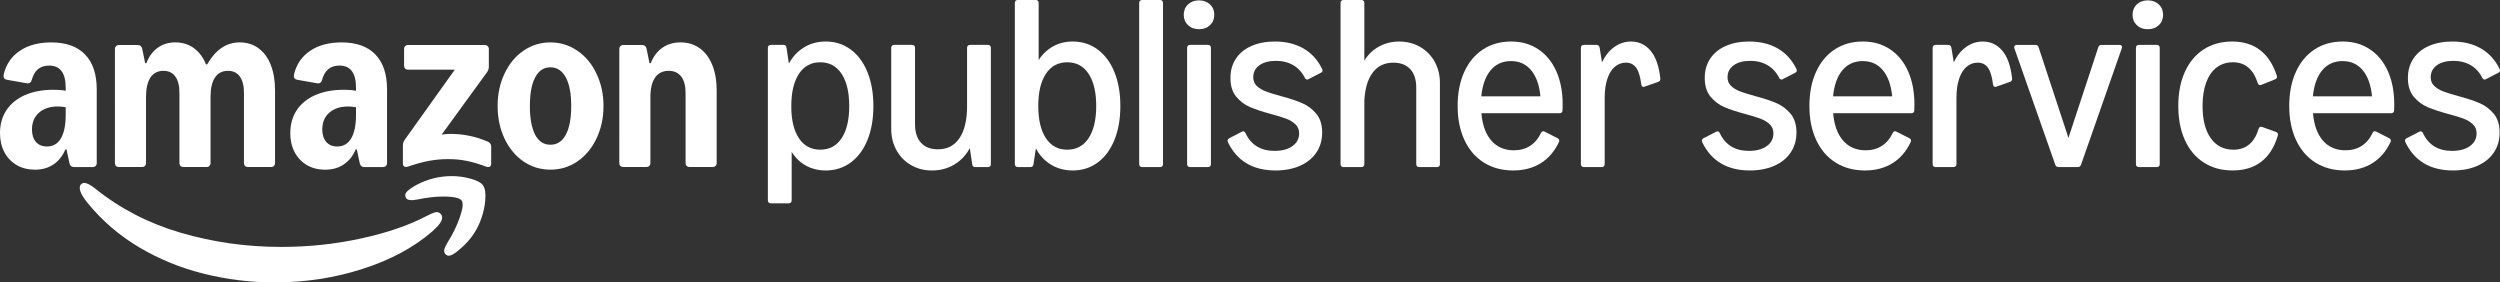
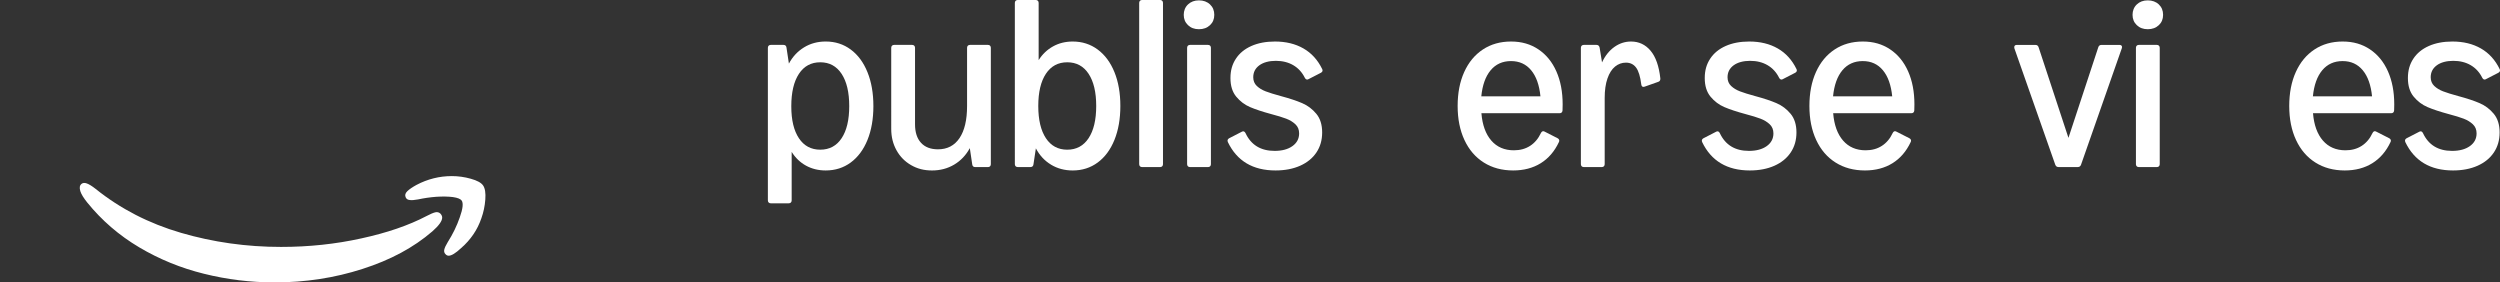
<svg xmlns="http://www.w3.org/2000/svg" id="Layer_2" data-name="Layer 2" viewBox="0 0 1995.28 225.4">
  <rect x="0" y="0" width="1995.28" height="225.4" fill="#333333" stroke="none" />
  <defs>
    <style>
      .cls-1 {
        fill: #fff;
      }
    </style>
  </defs>
  <g id="Layer_1-2" data-name="Layer 1">
    <g>
      <g>
        <path class="cls-1" d="M613.48,161.62c-.42-.42-.63-.98-.63-1.69V38.15c0-.71.21-1.27.63-1.69s.98-.63,1.69-.63h10.12c1.41,0,2.22.71,2.41,2.12l1.93,12.81c2.95-5.52,6.99-9.84,12.09-12.96,5.11-3.12,10.87-4.67,17.29-4.67,7.58,0,14.24,2.14,19.99,6.41,5.75,4.27,10.2,10.29,13.34,18.07,3.15,7.77,4.72,16.8,4.72,27.07s-1.58,19.29-4.72,27.03c-3.15,7.74-7.6,13.73-13.34,17.97-5.75,4.24-12.41,6.36-19.99,6.36-5.84,0-11.1-1.29-15.75-3.85-4.66-2.57-8.46-6.23-11.42-10.98v38.73c0,.71-.21,1.27-.63,1.69-.42.42-.98.63-1.69.63h-14.36c-.71,0-1.27-.21-1.69-.63ZM637.61,110.31c4.05,6.1,9.73,9.15,17.05,9.15s13.01-3.05,17.05-9.15c4.05-6.1,6.07-14.64,6.07-25.63s-2.02-19.56-6.07-25.72-9.73-9.25-17.05-9.25-13.01,3.08-17.05,9.25c-4.05,6.17-6.07,14.77-6.07,25.82s2.02,19.43,6.07,25.53Z" />
        <path class="cls-1" d="M790.17,36.47c.42.42.63.98.63,1.69v92.88c0,.71-.21,1.27-.63,1.69s-.98.63-1.69.63h-10.12c-1.41,0-2.22-.71-2.41-2.12l-1.93-13.01c-3.08,5.65-7.24,10.04-12.48,13.15-5.24,3.11-11.13,4.67-17.68,4.67s-11.82-1.43-16.76-4.29c-4.95-2.86-8.82-6.81-11.61-11.85-2.79-5.04-4.19-10.68-4.19-16.91V38.15c0-.71.21-1.27.63-1.69s.98-.63,1.69-.63h14.36c.71,0,1.27.21,1.69.63.42.42.63.98.63,1.69v61.08c0,6.36,1.59,11.27,4.77,14.74,3.18,3.47,7.69,5.2,13.54,5.2,7.45,0,13.18-2.99,17.2-8.96,4.01-5.97,6.02-14.48,6.02-25.53v-46.53c0-.71.21-1.27.63-1.69.42-.42.98-.63,1.69-.63h14.36c.71,0,1.27.21,1.69.63Z" />
        <path class="cls-1" d="M838.83,131.41c-5.11-3.08-9.14-7.42-12.09-13.01l-1.93,12.81c-.19,1.41-1,2.12-2.41,2.12h-10.12c-.71,0-1.27-.21-1.69-.63-.42-.42-.63-.98-.63-1.69V2.31c0-.71.21-1.27.63-1.69s.98-.63,1.69-.63h14.36c.71,0,1.27.21,1.69.63.42.42.63.98.63,1.69v45.67c2.95-4.69,6.78-8.33,11.46-10.94,4.69-2.6,9.92-3.9,15.7-3.9,7.58,0,14.24,2.14,19.99,6.41,5.75,4.27,10.2,10.28,13.34,18.02,3.15,7.74,4.72,16.75,4.72,27.03s-1.58,19.3-4.72,27.07c-3.15,7.77-7.6,13.78-13.34,18.02-5.75,4.24-12.41,6.36-19.99,6.36-6.42,0-12.19-1.54-17.29-4.62ZM834.73,110.27c4.05,6.13,9.73,9.2,17.05,9.2s13.01-3.07,17.05-9.2c4.05-6.13,6.07-14.69,6.07-25.68s-2.02-19.54-6.07-25.68-9.73-9.2-17.05-9.2-13.01,3.07-17.05,9.2c-4.05,6.13-6.07,14.69-6.07,25.68s2.02,19.54,6.07,25.68Z" />
        <path class="cls-1" d="M909.83,132.71c-.42-.42-.63-.98-.63-1.69V2.31c0-.71.21-1.27.63-1.69s.98-.63,1.69-.63h14.36c.71,0,1.27.21,1.69.63.42.42.63.98.63,1.69v128.72c0,.71-.21,1.27-.63,1.69-.42.42-.98.63-1.69.63h-14.36c-.71,0-1.27-.21-1.69-.63Z" />
        <path class="cls-1" d="M948.18,3.52c2.28-2.15,5.19-3.23,8.72-3.23s6.54,1.08,8.82,3.23c2.28,2.15,3.42,4.93,3.42,8.33s-1.14,6.09-3.42,8.24c-2.28,2.15-5.22,3.23-8.82,3.23s-6.44-1.08-8.72-3.23c-2.28-2.15-3.42-4.9-3.42-8.24s1.14-6.18,3.42-8.33ZM948.08,132.71c-.42-.42-.63-.98-.63-1.69V38.15c0-.71.21-1.27.63-1.69s.98-.63,1.69-.63h14.36c.71,0,1.27.21,1.69.63.42.42.63.98.63,1.69v92.88c0,.71-.21,1.27-.63,1.69-.42.42-.98.63-1.69.63h-14.36c-.71,0-1.27-.21-1.69-.63Z" />
        <path class="cls-1" d="M980.01,113.4c-.19-.39-.29-.77-.29-1.16,0-.77.45-1.41,1.35-1.93l9.92-5.11c.45-.26.87-.38,1.25-.38.71,0,1.32.48,1.83,1.44,4.43,9.44,12.17,14.16,23.22,14.16,5.91,0,10.65-1.27,14.21-3.81,3.56-2.54,5.35-5.92,5.35-10.16,0-2.95-.98-5.36-2.94-7.23-1.96-1.86-4.4-3.36-7.32-4.48-2.92-1.12-6.95-2.36-12.09-3.71-6.87-1.86-12.46-3.71-16.76-5.54-4.3-1.83-8-4.61-11.08-8.33-3.08-3.72-4.62-8.67-4.62-14.84s1.45-11.06,4.33-15.46c2.89-4.4,7.02-7.79,12.38-10.16,5.36-2.38,11.64-3.56,18.83-3.56,8.73,0,16.31,1.85,22.74,5.54,6.42,3.69,11.4,9.17,14.93,16.43.19.38.29.77.29,1.16,0,.71-.45,1.32-1.35,1.83l-9.73,5.01c-.45.26-.83.39-1.16.39-.77,0-1.41-.48-1.93-1.45-2.18-4.37-5.25-7.71-9.2-10.02-3.95-2.31-8.59-3.47-13.92-3.47s-9.91,1.19-13.15,3.56c-3.24,2.38-4.87,5.56-4.87,9.54,0,2.83.95,5.14,2.84,6.94,1.89,1.8,4.27,3.24,7.13,4.33,2.86,1.09,6.89,2.35,12.09,3.76,6.94,1.86,12.6,3.74,17,5.64,4.4,1.9,8.16,4.72,11.27,8.48,3.12,3.76,4.67,8.72,4.67,14.88s-1.53,11.43-4.58,15.99c-3.05,4.56-7.39,8.09-13.01,10.6-5.62,2.5-12.16,3.76-19.61,3.76-18.11,0-30.8-7.55-38.06-22.64Z" />
-         <path class="cls-1" d="M1070.53,132.71c-.42-.42-.63-.98-.63-1.69V2.31c0-.71.21-1.27.63-1.69s.98-.63,1.69-.63h14.36c.71,0,1.27.21,1.69.63.42.42.63.98.63,1.69v46.05c2.95-4.82,6.86-8.56,11.71-11.22,4.85-2.66,10.23-4,16.14-4s11.72,1.43,16.67,4.29c4.94,2.86,8.82,6.81,11.61,11.85,2.79,5.04,4.19,10.68,4.19,16.91v64.84c0,.71-.21,1.27-.63,1.69s-.98.63-1.69.63h-14.26c-.71,0-1.27-.21-1.69-.63-.42-.42-.63-.98-.63-1.69v-61.08c0-6.36-1.59-11.27-4.77-14.74-3.18-3.47-7.69-5.2-13.54-5.2-6.94,0-12.4,2.62-16.38,7.85-3.98,5.24-6.23,12.73-6.74,22.5v50.68c0,.71-.21,1.27-.63,1.69-.42.42-.98.63-1.69.63h-14.36c-.71,0-1.27-.21-1.69-.63Z" />
        <path class="cls-1" d="M1184.26,129.73c-6.68-4.21-11.84-10.2-15.46-17.97-3.63-7.77-5.44-16.83-5.44-27.17s1.75-19.38,5.25-27.12c3.5-7.74,8.46-13.73,14.88-17.97s13.91-6.36,22.45-6.36,15.64,2.09,21.87,6.26c6.23,4.18,11.01,10.04,14.35,17.58,3.34,7.55,5.01,16.33,5.01,26.35,0,2.18-.03,3.79-.1,4.82-.13,1.48-.93,2.22-2.41,2.22h-62.33c.77,9.38,3.4,16.65,7.9,21.82,4.5,5.17,10.5,7.76,18.02,7.76,4.95,0,9.25-1.17,12.91-3.52,3.66-2.34,6.55-5.76,8.67-10.26.51-.96,1.12-1.45,1.83-1.45.39,0,.8.13,1.25.39l10.21,5.2c.9.51,1.35,1.16,1.35,1.93,0,.39-.1.77-.29,1.16-3.47,7.39-8.3,13.01-14.5,16.86-6.2,3.85-13.54,5.78-22.01,5.78-8.93,0-16.73-2.1-23.41-6.31ZM1229.45,76.88c-.9-8.99-3.37-15.93-7.42-20.81-4.05-4.88-9.41-7.32-16.09-7.32s-12.16,2.44-16.23,7.32c-4.08,4.88-6.57,11.82-7.47,20.81h47.21Z" />
        <path class="cls-1" d="M1262.35,132.71c-.42-.42-.63-.98-.63-1.69V38.15c0-.71.21-1.27.63-1.69s.98-.63,1.69-.63h10.12c1.35,0,2.18.71,2.51,2.12l1.93,11.85c2.44-5.27,5.7-9.36,9.78-12.28,4.08-2.92,8.53-4.38,13.34-4.38,6.29,0,11.5,2.44,15.61,7.32,4.11,4.88,6.71,12.24,7.8,22.06v.48c0,1.16-.55,1.93-1.64,2.31l-10.89,3.85c-.52.13-.84.19-.96.19-.96,0-1.54-.67-1.73-2.02-.77-6.23-2.14-10.68-4.09-13.34-1.96-2.66-4.67-4-8.14-4-3.21,0-6.1,1.04-8.67,3.13-2.57,2.09-4.59,5.25-6.07,9.49-1.48,4.24-2.22,9.44-2.22,15.61v52.8c0,.71-.21,1.27-.63,1.69-.42.42-.98.63-1.69.63h-14.36c-.71,0-1.27-.21-1.69-.63Z" />
        <path class="cls-1" d="M1358.55,113.4c-.19-.39-.29-.77-.29-1.16,0-.77.45-1.41,1.35-1.93l9.92-5.11c.45-.26.87-.38,1.25-.38.71,0,1.32.48,1.83,1.44,4.43,9.44,12.17,14.16,23.22,14.16,5.91,0,10.65-1.27,14.21-3.81,3.56-2.54,5.35-5.92,5.35-10.16,0-2.95-.98-5.36-2.94-7.23-1.96-1.86-4.4-3.36-7.32-4.48-2.92-1.12-6.95-2.36-12.09-3.71-6.87-1.86-12.46-3.71-16.76-5.54-4.3-1.83-8-4.61-11.08-8.33-3.08-3.72-4.62-8.67-4.62-14.84s1.45-11.06,4.33-15.46c2.89-4.4,7.02-7.79,12.38-10.16,5.36-2.38,11.64-3.56,18.83-3.56,8.73,0,16.31,1.85,22.74,5.54,6.42,3.69,11.4,9.17,14.93,16.43.19.38.29.77.29,1.16,0,.71-.45,1.32-1.35,1.83l-9.73,5.01c-.45.26-.83.39-1.16.39-.77,0-1.41-.48-1.93-1.45-2.18-4.37-5.25-7.71-9.2-10.02-3.95-2.31-8.59-3.47-13.92-3.47s-9.91,1.19-13.15,3.56c-3.24,2.38-4.87,5.56-4.87,9.54,0,2.83.95,5.14,2.84,6.94,1.89,1.8,4.27,3.24,7.13,4.33,2.86,1.09,6.89,2.35,12.09,3.76,6.94,1.86,12.6,3.74,17,5.64,4.4,1.9,8.16,4.72,11.27,8.48,3.12,3.76,4.67,8.72,4.67,14.88s-1.53,11.43-4.58,15.99c-3.05,4.56-7.39,8.09-13.01,10.6-5.62,2.5-12.16,3.76-19.61,3.76-18.11,0-30.8-7.55-38.06-22.64Z" />
        <path class="cls-1" d="M1465.01,129.73c-6.68-4.21-11.84-10.2-15.46-17.97-3.63-7.77-5.44-16.83-5.44-27.17s1.75-19.38,5.25-27.12c3.5-7.74,8.46-13.73,14.88-17.97s13.91-6.36,22.45-6.36,15.64,2.09,21.87,6.26c6.23,4.18,11.01,10.04,14.35,17.58,3.34,7.55,5.01,16.33,5.01,26.35,0,2.18-.03,3.79-.1,4.82-.13,1.48-.93,2.22-2.41,2.22h-62.33c.77,9.38,3.4,16.65,7.9,21.82,4.5,5.17,10.5,7.76,18.02,7.76,4.95,0,9.25-1.17,12.91-3.52,3.66-2.34,6.55-5.76,8.67-10.26.51-.96,1.12-1.45,1.83-1.45.39,0,.8.13,1.25.39l10.21,5.2c.9.51,1.35,1.16,1.35,1.93,0,.39-.1.77-.29,1.16-3.47,7.39-8.3,13.01-14.5,16.86-6.2,3.85-13.54,5.78-22.01,5.78-8.93,0-16.73-2.1-23.41-6.31ZM1510.19,76.88c-.9-8.99-3.37-15.93-7.42-20.81-4.05-4.88-9.41-7.32-16.09-7.32s-12.16,2.44-16.23,7.32c-4.08,4.88-6.57,11.82-7.47,20.81h47.21Z" />
-         <path class="cls-1" d="M1543.09,132.71c-.42-.42-.63-.98-.63-1.69V38.15c0-.71.21-1.27.63-1.69s.98-.63,1.69-.63h10.12c1.35,0,2.18.71,2.51,2.12l1.93,11.85c2.44-5.27,5.7-9.36,9.78-12.28,4.08-2.92,8.53-4.38,13.34-4.38,6.29,0,11.5,2.44,15.61,7.32,4.11,4.88,6.71,12.24,7.8,22.06v.48c0,1.16-.55,1.93-1.64,2.31l-10.89,3.85c-.52.13-.84.19-.96.19-.96,0-1.54-.67-1.73-2.02-.77-6.23-2.14-10.68-4.09-13.34-1.96-2.66-4.67-4-8.14-4-3.21,0-6.1,1.04-8.67,3.13-2.57,2.09-4.59,5.25-6.07,9.49-1.48,4.24-2.22,9.44-2.22,15.61v52.8c0,.71-.21,1.27-.63,1.69-.42.42-.98.63-1.69.63h-14.36c-.71,0-1.27-.21-1.69-.63Z" />
        <path class="cls-1" d="M1640.35,131.51l-32.66-92.97c-.07-.19-.1-.48-.1-.87,0-.58.18-1.03.53-1.35.35-.32.85-.48,1.49-.48h14.84c1.35,0,2.22.64,2.6,1.93l23.8,72.26,23.8-72.26c.39-1.28,1.25-1.93,2.6-1.93h14.36c.64,0,1.14.16,1.49.48.35.32.53.74.53,1.25,0,.13-.06.45-.19.96l-32.56,92.97c-.45,1.22-1.32,1.83-2.6,1.83h-15.32c-1.29,0-2.15-.61-2.6-1.83Z" />
        <path class="cls-1" d="M1705.43,3.52c2.28-2.15,5.19-3.23,8.72-3.23s6.54,1.08,8.82,3.23c2.28,2.15,3.42,4.93,3.42,8.33s-1.14,6.09-3.42,8.24c-2.28,2.15-5.22,3.23-8.82,3.23s-6.44-1.08-8.72-3.23c-2.28-2.15-3.42-4.9-3.42-8.24s1.14-6.18,3.42-8.33ZM1705.34,132.71c-.42-.42-.63-.98-.63-1.69V38.15c0-.71.21-1.27.63-1.69s.98-.63,1.69-.63h14.36c.71,0,1.27.21,1.69.63.42.42.63.98.63,1.69v92.88c0,.71-.21,1.27-.63,1.69-.42.42-.98.63-1.69.63h-14.36c-.71,0-1.27-.21-1.69-.63Z" />
-         <path class="cls-1" d="M1758.95,129.78c-6.55-4.17-11.59-10.15-15.13-17.92-3.53-7.77-5.3-16.86-5.3-27.27s1.75-19.48,5.25-27.22c3.5-7.74,8.49-13.71,14.98-17.92,6.49-4.21,14.1-6.31,22.83-6.31s16.27,2.28,22.21,6.84c5.94,4.56,10.39,11.34,13.34,20.33.13.51.19.84.19.96,0,.96-.51,1.64-1.54,2.02l-10.98,4.43c-.26.13-.61.19-1.06.19-.83,0-1.45-.54-1.83-1.64-3.53-11.05-10.12-16.57-19.75-16.57-5.07,0-9.43,1.38-13.05,4.14-3.63,2.76-6.41,6.76-8.33,12-1.93,5.24-2.89,11.48-2.89,18.74,0,10.98,2.17,19.54,6.5,25.68,4.33,6.13,10.39,9.2,18.16,9.2,10.02,0,16.7-5.52,20.04-16.57.45-1.16,1.09-1.73,1.93-1.73.13,0,.45.06.96.19l10.98,3.95c1.09.38,1.64,1.09,1.64,2.12,0,.13-.06.45-.19.96-2.76,9.19-7.16,16.09-13.2,20.71-6.04,4.62-13.62,6.94-22.74,6.94s-16.48-2.09-23.03-6.26Z" />
        <path class="cls-1" d="M1847.97,129.73c-6.68-4.21-11.84-10.2-15.46-17.97-3.63-7.77-5.44-16.83-5.44-27.17s1.75-19.38,5.25-27.12c3.5-7.74,8.46-13.73,14.88-17.97s13.91-6.36,22.45-6.36,15.64,2.09,21.87,6.26c6.23,4.18,11.01,10.04,14.35,17.58,3.34,7.55,5.01,16.33,5.01,26.35,0,2.18-.03,3.79-.1,4.82-.13,1.48-.93,2.22-2.41,2.22h-62.33c.77,9.38,3.4,16.65,7.9,21.82,4.5,5.17,10.5,7.76,18.02,7.76,4.95,0,9.25-1.17,12.91-3.52,3.66-2.34,6.55-5.76,8.67-10.26.51-.96,1.12-1.45,1.83-1.45.39,0,.8.13,1.25.39l10.21,5.2c.9.51,1.35,1.16,1.35,1.93,0,.39-.1.77-.29,1.16-3.47,7.39-8.3,13.01-14.5,16.86-6.2,3.85-13.54,5.78-22.01,5.78-8.93,0-16.73-2.1-23.41-6.31ZM1893.16,76.88c-.9-8.99-3.37-15.93-7.42-20.81-4.05-4.88-9.41-7.32-16.09-7.32s-12.16,2.44-16.23,7.32c-4.08,4.88-6.57,11.82-7.47,20.81h47.21Z" />
        <path class="cls-1" d="M1919.75,113.4c-.19-.39-.29-.77-.29-1.16,0-.77.45-1.41,1.35-1.93l9.92-5.11c.45-.26.87-.38,1.25-.38.71,0,1.32.48,1.83,1.44,4.43,9.44,12.17,14.16,23.22,14.16,5.91,0,10.65-1.27,14.21-3.81,3.56-2.54,5.35-5.92,5.35-10.16,0-2.95-.98-5.36-2.94-7.23-1.96-1.86-4.4-3.36-7.32-4.48-2.92-1.12-6.95-2.36-12.09-3.71-6.87-1.86-12.46-3.71-16.76-5.54-4.3-1.83-8-4.61-11.08-8.33-3.08-3.72-4.62-8.67-4.62-14.84s1.45-11.06,4.33-15.46c2.89-4.4,7.02-7.79,12.38-10.16,5.36-2.38,11.64-3.56,18.83-3.56,8.73,0,16.31,1.85,22.74,5.54,6.42,3.69,11.4,9.17,14.93,16.43.19.38.29.77.29,1.16,0,.71-.45,1.32-1.35,1.83l-9.73,5.01c-.45.26-.83.39-1.16.39-.77,0-1.41-.48-1.93-1.45-2.18-4.37-5.25-7.71-9.2-10.02-3.95-2.31-8.59-3.47-13.92-3.47s-9.91,1.19-13.15,3.56c-3.24,2.38-4.87,5.56-4.87,9.54,0,2.83.95,5.14,2.84,6.94,1.89,1.8,4.27,3.24,7.13,4.33,2.86,1.09,6.89,2.35,12.09,3.76,6.94,1.86,12.6,3.74,17,5.64,4.4,1.9,8.16,4.72,11.27,8.48,3.12,3.76,4.67,8.72,4.67,14.88s-1.53,11.43-4.58,15.99c-3.05,4.56-7.39,8.09-13.01,10.6-5.62,2.5-12.16,3.76-19.61,3.76-18.11,0-30.8-7.55-38.06-22.64Z" />
      </g>
      <g>
-         <path class="cls-1" d="M27.97,135.41c-5.54,0-10.41-1.21-14.63-3.63-4.21-2.5-7.49-5.93-9.83-10.3-2.34-4.45-3.51-9.56-3.51-15.33,0-6.94,1.72-13.03,5.15-18.25,3.51-5.23,8.46-9.24,14.86-12.05,6.48-2.81,14.04-4.21,22.7-4.21,3.98,0,7.22.27,9.71.82v-2.46c0-5.93-1.09-10.34-3.28-13.22-2.18-2.96-5.5-4.45-9.95-4.45-7.18,0-11.78,3.78-13.81,11.35-.62,2.18-1.91,3.12-3.86,2.81l-15.91-2.81c-1.17-.23-1.99-.74-2.46-1.52-.39-.78-.43-1.83-.12-3.16,2.03-7.96,6.32-14.12,12.87-18.49,6.63-4.45,14.94-6.67,24.92-6.67,11.86,0,20.87,3.2,27.03,9.6,6.24,6.4,9.36,15.72,9.36,27.97v58.86c0,.86-.31,1.6-.94,2.22-.55.55-1.25.82-2.11.82h-15.21c-1.87,0-3.04-1.01-3.51-3.04l-2.34-11h-.94c-2.11,5.15-5.27,9.13-9.48,11.94-4.13,2.81-9.05,4.21-14.74,4.21ZM25.51,103.35c0,4.13,1.05,7.45,3.16,9.95,2.18,2.42,5.11,3.63,8.78,3.63,4.84,0,8.54-2.15,11.12-6.44,2.57-4.37,3.86-10.61,3.86-18.72v-6.2c-2.18-.39-4.25-.59-6.2-.59-6.4,0-11.47,1.68-15.21,5.03-3.67,3.28-5.5,7.72-5.5,13.34ZM91.74,38.99c0-.86.27-1.56.82-2.11.62-.62,1.37-.94,2.22-.94h15.45c.86,0,1.56.27,2.11.82.62.55,1.01,1.29,1.17,2.22l2.34,11.47h.94c2.11-5.38,5.11-9.48,9.01-12.29,3.98-2.89,8.66-4.33,14.04-4.33,5.77,0,10.73,1.52,14.86,4.56,4.21,3.04,7.45,7.37,9.71,12.99h.94c3.43-5.93,7.29-10.34,11.58-13.22,4.29-2.89,9.09-4.33,14.39-4.33,5.77,0,10.77,1.56,14.98,4.68,4.29,3.12,7.57,7.57,9.83,13.34,2.26,5.77,3.39,12.6,3.39,20.48v57.92c0,.86-.31,1.6-.94,2.22-.55.55-1.25.82-2.11.82h-18.72c-.86,0-1.6-.27-2.22-.82-.55-.62-.82-1.37-.82-2.22v-56.05c0-5.69-1.09-10.06-3.28-13.11-2.18-3.04-5.34-4.56-9.48-4.56-4.52,0-8,1.79-10.41,5.38-2.34,3.59-3.51,8.78-3.51,15.56v52.78c0,.86-.31,1.6-.94,2.22-.55.55-1.25.82-2.11.82h-18.72c-.86,0-1.6-.27-2.22-.82-.55-.62-.82-1.37-.82-2.22v-56.05c0-5.69-1.09-10.06-3.28-13.11-2.18-3.04-5.34-4.56-9.48-4.56-4.52,0-8,1.79-10.41,5.38-2.34,3.59-3.51,8.78-3.51,15.56v52.78c0,.86-.31,1.6-.94,2.22-.55.55-1.25.82-2.11.82h-18.72c-.86,0-1.6-.27-2.22-.82-.55-.62-.82-1.37-.82-2.22V38.99ZM231.7,106.15c0-6.94,1.72-13.03,5.15-18.25,3.51-5.23,8.46-9.24,14.86-12.05,6.48-2.81,14.04-4.21,22.7-4.21,3.98,0,7.22.27,9.71.82v-2.46c0-5.93-1.09-10.34-3.28-13.22-2.18-2.96-5.5-4.45-9.95-4.45-7.18,0-11.78,3.78-13.81,11.35-.62,2.18-1.91,3.12-3.86,2.81l-15.91-2.81c-1.17-.23-1.99-.74-2.46-1.52-.39-.78-.43-1.83-.12-3.16,2.03-7.96,6.32-14.12,12.87-18.49,6.63-4.45,14.94-6.67,24.92-6.67,11.86,0,20.87,3.2,27.03,9.6,6.24,6.4,9.36,15.72,9.36,27.97v58.86c0,.86-.31,1.6-.94,2.22-.55.55-1.25.82-2.11.82h-15.21c-1.87,0-3.04-1.01-3.51-3.04l-2.34-11h-.94c-2.11,5.15-5.27,9.13-9.48,11.94-4.13,2.81-9.05,4.21-14.74,4.21s-10.41-1.21-14.63-3.63c-4.21-2.5-7.49-5.93-9.83-10.3-2.34-4.45-3.51-9.56-3.51-15.33ZM257.21,103.35c0,4.13,1.05,7.45,3.16,9.95,2.18,2.42,5.11,3.63,8.78,3.63,4.84,0,8.54-2.15,11.12-6.44,2.57-4.37,3.86-10.61,3.86-18.72v-6.2c-2.18-.39-4.25-.59-6.2-.59-6.4,0-11.47,1.68-15.21,5.03-3.67,3.28-5.5,7.72-5.5,13.34ZM321.57,116.1c0-1.72.47-3.2,1.4-4.45l40.02-56.05h-37.45c-.86,0-1.6-.27-2.22-.82-.55-.62-.82-1.37-.82-2.22v-13.57c0-.86.27-1.56.82-2.11.62-.62,1.37-.94,2.22-.94h61.55c.86,0,1.56.31,2.11.94.62.55.94,1.25.94,2.11v14.16c0,1.72-.47,3.2-1.4,4.45l-36.28,49.85c2.18-.39,4.41-.59,6.67-.59,5.62,0,10.77.51,15.45,1.52,4.76.94,9.67,2.5,14.74,4.68,1.79.78,2.69,2.11,2.69,3.98v13.46c0,1.25-.39,2.11-1.17,2.57-.78.39-1.76.35-2.93-.12-5.85-2.18-11.04-3.71-15.56-4.56-4.45-.94-9.32-1.4-14.63-1.4s-10.38.47-15.45,1.4c-4.99.94-10.53,2.46-16.62,4.56-1.17.39-2.15.39-2.93,0-.78-.47-1.17-1.29-1.17-2.46v-14.39ZM397.16,84.62c0-9.52,1.83-18.14,5.5-25.86,3.67-7.8,8.7-13.89,15.1-18.25,6.47-4.45,13.65-6.67,21.53-6.67s15.13,2.22,21.53,6.67c6.47,4.37,11.55,10.45,15.21,18.25,3.74,7.72,5.62,16.34,5.62,25.86s-1.87,18.18-5.62,25.98c-3.67,7.72-8.74,13.81-15.21,18.25-6.4,4.37-13.57,6.55-21.53,6.55s-15.06-2.18-21.53-6.55c-6.4-4.45-11.43-10.53-15.1-18.25-3.67-7.8-5.5-16.46-5.5-25.98ZM422.9,84.62c0,9.91,1.4,17.55,4.21,22.94,2.81,5.3,6.87,7.96,12.17,7.96s9.4-2.65,12.29-7.96c2.89-5.38,4.33-13.03,4.33-22.94s-1.44-17.51-4.33-22.82c-2.89-5.38-6.98-8.07-12.29-8.07s-9.36,2.69-12.17,8.07c-2.81,5.3-4.21,12.91-4.21,22.82ZM494.28,38.99c0-.86.27-1.56.82-2.11.62-.62,1.37-.94,2.22-.94h15.45c.86,0,1.56.27,2.11.82.62.55,1.01,1.29,1.17,2.22l2.34,11.47h.94c2.11-5.3,5.19-9.4,9.24-12.29,4.13-2.89,8.97-4.33,14.51-4.33,5.93,0,11.04,1.56,15.33,4.68,4.37,3.12,7.72,7.57,10.06,13.34,2.34,5.77,3.51,12.6,3.51,20.48v57.92c0,.86-.31,1.6-.94,2.22-.55.55-1.25.82-2.11.82h-18.72c-.86,0-1.6-.27-2.22-.82-.55-.62-.82-1.37-.82-2.22v-56.05c0-5.69-1.17-10.06-3.51-13.11-2.34-3.04-5.66-4.56-9.95-4.56-4.76,0-8.39,1.79-10.88,5.38-2.5,3.59-3.74,8.78-3.74,15.56v52.78c0,.86-.31,1.6-.94,2.22-.55.55-1.25.82-2.11.82h-18.72c-.86,0-1.6-.27-2.22-.82-.55-.62-.82-1.37-.82-2.22V38.99Z" />
        <path class="cls-1" d="M65.06,146.76c-1.48,1.17-1.79,3.12-.94,5.85.78,2.42,2.61,5.42,5.5,9.01,11.62,14.35,25.47,26.29,41.54,35.81,16.07,9.52,33.27,16.54,51.61,21.06,18.41,4.6,37.21,6.9,56.4,6.9,24.57,0,47.98-3.59,70.21-10.77,22.23-7.1,40.8-17.08,55.7-29.96,5.23-4.6,7.84-8.27,7.84-11,0-1.01-.43-2.03-1.29-3.04-1.17-1.17-2.57-1.56-4.21-1.17s-3.94,1.37-6.9,2.93c-14.28,7.49-31.67,13.46-52.19,17.9-20.44,4.52-41.78,6.79-64.01,6.79-27.54,0-54.14-3.74-79.81-11.23-25.67-7.49-48.41-19.19-68.22-35.11-2.89-2.26-5.23-3.71-7.02-4.33-1.72-.62-3.12-.51-4.21.35Z" />
        <path class="cls-1" d="M325.08,152.61c-1.64,1.56-2.07,3.2-1.29,4.91.55,1.25,1.6,1.95,3.16,2.11,1.56.23,3.78.08,6.67-.47,4.68-1.01,9.56-1.72,14.63-2.11,5.07-.31,9.48-.23,13.22.23,3.74.55,6.08,1.48,7.02,2.81,1.4,2.11.9,6.55-1.52,13.34-2.34,6.79-5.54,13.38-9.6,19.78-1.56,2.57-2.5,4.6-2.81,6.08-.31,1.48.08,2.73,1.17,3.74.7.7,1.48,1.05,2.34,1.05,2.26,0,5.54-1.99,9.83-5.97,7.72-6.71,13.15-14.67,16.27-23.87,1.72-4.76,2.77-9.75,3.16-14.98.39-5.23-.2-8.97-1.76-11.23-1.48-2.18-4.76-3.98-9.83-5.38-4.99-1.4-10.02-2.11-15.1-2.11-9.91,0-19.31,2.34-28.2,7.02-3.28,1.79-5.73,3.47-7.37,5.03Z" />
      </g>
    </g>
  </g>
</svg>